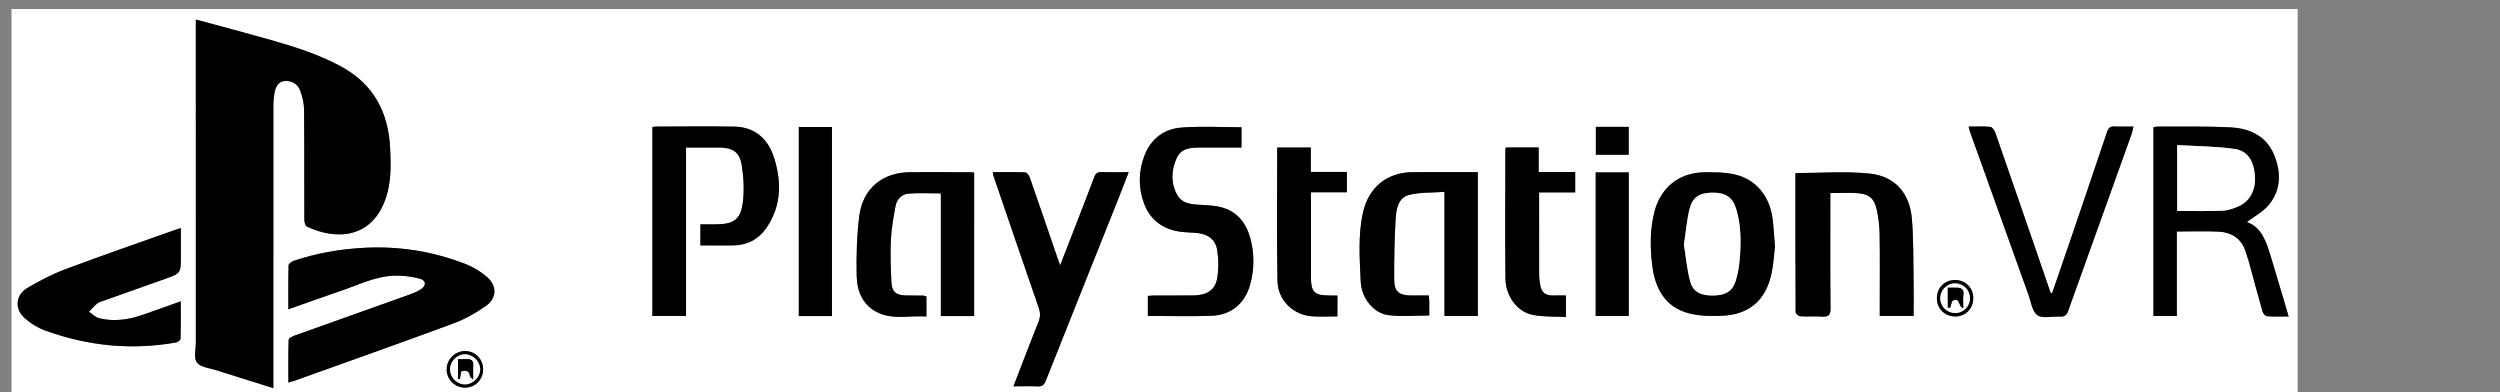
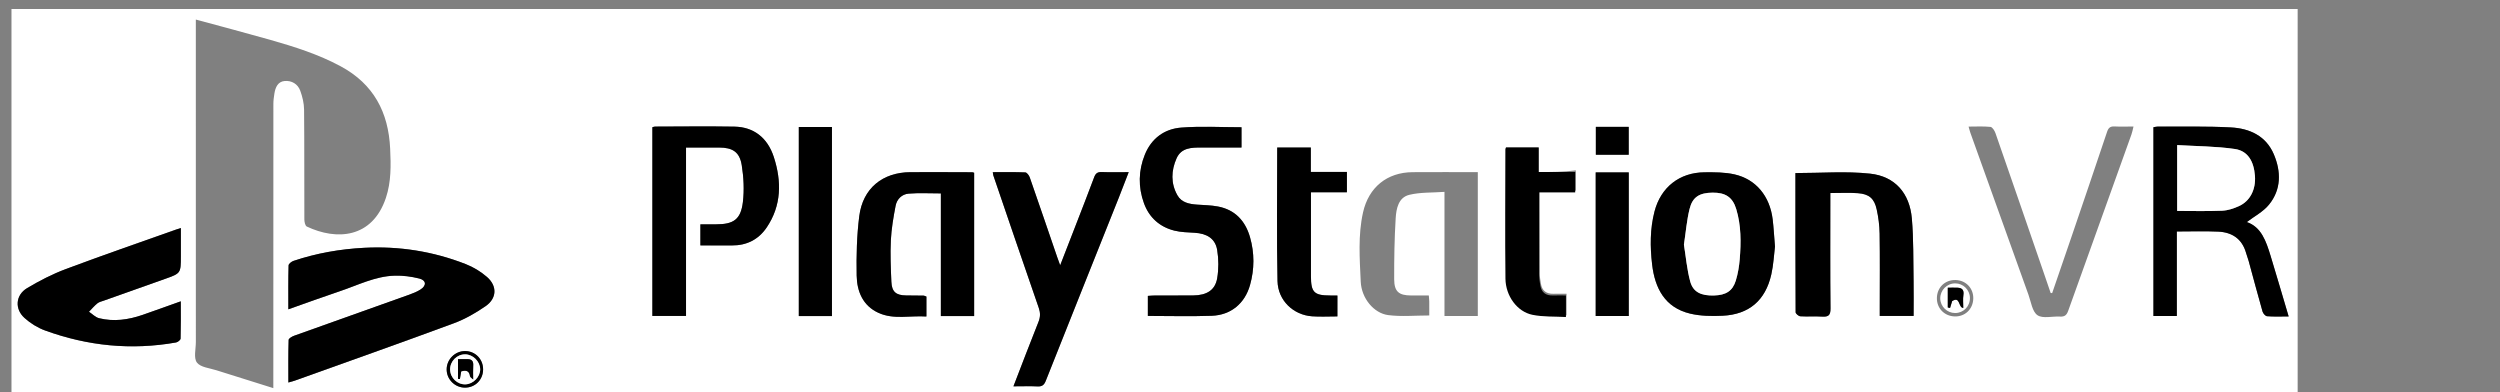
<svg xmlns="http://www.w3.org/2000/svg" version="1.1" id="Layer_1" x="0px" y="0px" viewBox="0 0 1000 157" style="enable-background:new 0 0 1000 157;" xml:space="preserve">
  <rect x="0" y="0" width="1000" height="157" fill="#808080" stroke="none" />
  <style type="text/css">
	.st0{fill:#FFFFFF;}
</style>
-   <path class="st0" d="M4.59,159.56c0-51.97,0-103.95,0-155.96c304.77,0,609.57,0,914.47,0c0,51.96,0,103.96,0,155.96  C614.28,159.56,309.45,159.56,4.59,159.56z M109.33,155.25c0-1.41,0-2.51,0-3.6c0-36.69,0-73.38,0.02-110.06  c0-1.39,0.19-2.79,0.41-4.17c0.39-2.45,1.36-4.78,4.09-5.02c2.79-0.25,5.25,1.17,6.24,3.86c0.88,2.4,1.52,5.05,1.54,7.59  c0.14,14.64,0.05,29.27,0.11,43.91c0,0.98,0.33,2.54,0.97,2.85c11.93,5.65,26.2,4.75,31.64-11.44c2.16-6.43,2.02-13.08,1.71-19.73  c-0.67-14.53-6.61-25.82-19.77-32.91c-8.95-4.82-18.53-7.84-28.22-10.6c-9.76-2.77-19.57-5.35-29.74-8.11c0,1.79,0,2.9,0,4.01  c0,41.66,0,83.32,0.01,124.98c0,2.81-0.94,6.4,0.43,8.21c1.44,1.92,5.11,2.22,7.84,3.1C94.05,150.49,101.51,152.8,109.33,155.25z   M115.34,123.72c7.2-2.54,13.84-4.97,20.54-7.21c7.22-2.41,14.16-6.01,21.95-6.24c3.3-0.1,6.72,0.34,9.92,1.15  c2.78,0.7,2.93,2.8,0.51,4.36c-1.39,0.9-2.98,1.53-4.55,2.1c-15.35,5.49-30.72,10.93-46.06,16.43c-0.85,0.31-2.18,1.07-2.19,1.66  c-0.17,5.58-0.1,11.16-0.1,17.04c1.13-0.33,1.84-0.5,2.52-0.74c21.22-7.61,42.48-15.11,63.62-22.94c4.49-1.66,8.79-4.13,12.74-6.86  c4.53-3.13,4.71-8.06,0.56-11.67c-2.48-2.16-5.47-3.96-8.53-5.16c-13.03-5.1-26.59-7.24-40.6-6.51c-9.65,0.5-19.09,2.16-28.25,5.23  c-0.8,0.27-1.96,1.17-1.98,1.8C115.28,111.85,115.34,117.56,115.34,123.72z M280.16,98.17c4.39,0,8.51-0.03,12.63,0.01  c5.89,0.05,10.61-2.37,13.86-7.15c5.99-8.82,6.04-18.48,2.87-28.22c-2.52-7.75-8.1-12-15.75-12.14c-10.59-0.18-21.2-0.04-31.79-0.02  c-0.34,0-0.68,0.16-1.03,0.26c0,25.23,0,50.32,0,75.48c4.51,0,8.85,0,13.46,0c0-22.49,0-44.76,0-67.37c4.57,0,8.86,0,13.16,0  c5.45,0,8.28,1.76,9.13,7.07c0.77,4.83,1.04,9.91,0.46,14.75c-0.83,6.96-3.71,8.91-10.76,8.91c-2.03,0-4.07,0-6.24,0  C280.16,92.64,280.16,95.23,280.16,98.17z M915.46,126.58c-2.51-8.44-4.83-16.38-7.25-24.3c-1.77-5.78-3.69-11.49-9.5-13.46  c2.92-2.23,6.55-4.09,8.9-6.99c4.93-6.08,4.85-13.22,1.9-20.14c-3.15-7.38-9.71-10.32-17.14-10.72c-9.72-0.53-19.49-0.28-29.24-0.34  c-0.54,0-1.08,0.15-1.76,0.26c0,25.18,0,50.25,0,75.52c3.12,0,6.07,0,9.35,0c0-11.28,0-22.47,0-33.82c5.75,0,11.18-0.2,16.59,0.06  c5.55,0.26,9.54,2.93,11.12,8.56c0.3,1.08,0.74,2.11,1.03,3.19c1.85,6.74,3.63,13.5,5.55,20.21c0.22,0.76,1.13,1.82,1.8,1.88  C909.51,126.7,912.22,126.58,915.46,126.58z M72.31,120.53c-5.35,1.9-10.31,3.71-15.31,5.44c-5.66,1.95-11.47,2.78-17.36,1.33  c-1.48-0.36-2.72-1.7-4.07-2.59c1.11-1.14,2.14-2.37,3.37-3.37c0.69-0.56,1.69-0.77,2.56-1.08c8.16-2.9,16.33-5.79,24.49-8.69  c6.32-2.25,6.32-2.26,6.33-8.99c0.01-3.69,0-7.38,0-11.37c-1.06,0.35-1.58,0.51-2.09,0.69c-14.65,5.22-29.37,10.27-43.93,15.74  c-5.37,2.01-10.56,4.68-15.49,7.63c-4.59,2.75-5.03,8.29-1.04,11.9c2.36,2.14,5.29,3.95,8.28,5.04c17,6.19,34.48,7.96,52.36,4.78  c0.7-0.12,1.79-0.99,1.8-1.53C72.37,130.6,72.31,125.74,72.31,120.53z M405.38,154.53c3.5,0,6.59-0.11,9.67,0.04  c1.81,0.09,2.61-0.6,3.26-2.24c9.7-24.45,19.47-48.86,29.22-73.29c1.3-3.27,2.54-6.55,3.95-10.17c-3.89,0-7.35,0.1-10.8-0.04  c-1.7-0.07-2.45,0.57-3.02,2.09c-2.38,6.38-4.86,12.72-7.32,19.07c-2,5.18-4.03,10.36-6.27,16.14c-0.54-1.5-0.86-2.33-1.15-3.16  c-3.66-10.67-7.3-21.36-11.02-32.01c-0.28-0.8-1.15-1.96-1.78-1.99c-4.28-0.18-8.57-0.09-13.01-0.09c0.12,0.66,0.13,1.03,0.25,1.37  c6.03,17.65,12.05,35.3,18.15,52.92c0.69,1.98,0.66,3.66-0.13,5.62C412.02,137.16,408.82,145.61,405.38,154.53z M591.12,126.41  c0-19.4,0-38.39,0-57.55c-8.84,0-17.46-0.06-26.09,0.01c-10.23,0.08-17.56,6.06-19.81,16.06c-2.06,9.18-1.34,18.5-0.93,27.73  c0.3,6.71,5.27,12.64,10.98,13.38c5.31,0.69,10.77,0.15,16.44,0.15c0-1.82,0.01-3.68-0.01-5.53c-0.01-0.73-0.1-1.46-0.18-2.47  c-2.45,0-4.77,0-7.09,0c-4.87-0.01-6.74-1.54-6.76-6.47c-0.02-8.15,0.1-16.32,0.6-24.45c0.24-3.79,1.08-8.26,5.42-9.33  c4.4-1.08,9.13-0.83,14.1-1.19c0,17.1,0,33.37,0,49.66C582.41,126.41,586.69,126.41,591.12,126.41z M389.66,69.11  c-0.41-0.12-0.58-0.21-0.76-0.21c-8.25-0.02-16.51-0.08-24.76-0.03c-11.13,0.07-19.02,6.48-20.44,17.58  c-1,7.86-1.18,15.87-1.04,23.8c0.12,6.32,2.48,12.06,8.74,14.9c6.12,2.78,12.62,1.01,19.16,1.45c0-1.79,0-3,0-4.2  c0-1.28,0-2.57,0-3.77c-0.58-0.21-0.84-0.38-1.1-0.38c-2.34-0.04-4.69-0.04-7.03-0.07c-4.05-0.05-5.72-1.45-5.89-5.47  c-0.23-5.52-0.48-11.07-0.21-16.58c0.23-4.63,1.03-9.25,1.9-13.81c0.51-2.67,2.51-4.65,5.21-4.87c4.16-0.33,8.37-0.09,12.9-0.09  c0,16.35,0,32.7,0,49.06c4.61,0,8.89,0,13.31,0C389.66,107.26,389.66,88.25,389.66,69.11z M718.17,69.23  c0,18.57-0.02,37.13,0.08,55.69c0,0.56,1.19,1.55,1.88,1.6c2.9,0.18,5.82-0.06,8.72,0.12c2.49,0.16,3.37-0.51,3.35-3.22  c-0.15-14.36-0.07-28.71-0.07-43.07c0-1,0-2.01,0-3.13c3.85,0,7.41-0.19,10.93,0.05c4.53,0.31,6.64,2.06,7.61,6.46  c0.7,3.18,1.13,6.47,1.18,9.72c0.15,9.76,0.05,19.52,0.05,29.28c0,1.19,0,2.38,0,3.65c4.67,0,9.01,0,13.54,0  c0-4.81,0.07-9.4-0.01-13.98c-0.15-8.34,0.02-16.7-0.69-24.99c-0.87-10.06-6.69-16.86-16.68-17.94  C738.34,68.42,728.42,69.23,718.17,69.23z M709.99,98.62c-0.35-4.16-0.52-7.53-0.93-10.87c-1.13-9.26-6.66-16.05-15.28-18  c-3.87-0.87-7.99-0.87-11.99-0.83c-10.04,0.08-17.47,6-19.99,15.66c-1.82,6.99-1.79,14.13-0.96,21.2  c1.11,9.46,5.07,17.23,15.16,19.65c4.19,1,8.72,1.06,13.06,0.86c10.54-0.51,17.1-6.11,19.45-16.49  C709.4,105.91,709.58,101.86,709.99,98.62z M459.14,126.37c8.73,0,17.17,0.25,25.59-0.07c7.67-0.29,13.21-4.95,15.28-12.3  c1.79-6.35,1.81-12.8-0.01-19.14c-1.87-6.51-5.98-10.98-12.84-12.27c-2.74-0.52-5.58-0.55-8.38-0.75c-3.09-0.22-6.16-0.82-7.79-3.69  c-2.74-4.79-2.54-9.93-0.36-14.84c1.88-4.23,5.94-4.31,9.87-4.31c5.33,0.01,10.66,0,16.1,0c0-2.93,0-5.57,0-8.11  c-8.18,0-16.18-0.47-24.1,0.14c-6.72,0.52-11.91,4.29-14.55,10.79c-2.6,6.4-2.71,13-0.37,19.45c2.08,5.71,6.28,9.52,12.22,10.98  c2.61,0.64,5.38,0.69,8.08,0.85c4.93,0.3,8.24,2.36,8.99,6.87c0.62,3.7,0.63,7.67,0,11.36c-0.81,4.71-4.16,6.78-9.55,6.84  c-5.07,0.06-10.13,0-15.2,0.02c-0.98,0-1.97,0.1-2.98,0.16C459.14,121.19,459.14,123.69,459.14,126.37z M820.87,117.23  c-0.2-0.01-0.4-0.02-0.6-0.02c-0.84-2.46-1.68-4.93-2.53-7.39c-6.5-18.86-12.99-37.72-19.55-56.55c-0.34-0.99-1.24-2.43-2-2.51  c-2.83-0.3-5.72-0.12-8.76-0.12c0.32,1.1,0.48,1.82,0.73,2.51c7.73,21.59,15.46,43.18,23.23,64.76c1.03,2.87,1.52,6.77,3.61,8.18  c2.15,1.45,5.97,0.35,9.05,0.54c1.82,0.11,2.62-0.61,3.22-2.28c8.4-23.53,16.86-47.03,25.3-70.54c0.33-0.91,0.5-1.88,0.83-3.2  c-2.78,0-5.2,0.1-7.62-0.03c-1.71-0.09-2.43,0.59-2.96,2.18c-4.74,14.14-9.55,28.26-14.36,42.37  C825.94,102.51,823.4,109.87,820.87,117.23z M534.96,126.56c0-2.9,0-5.48,0-8.36c-1.06,0-1.97,0-2.88,0  c-6.46-0.02-7.7-1.25-7.71-7.71c-0.01-7.41,0-14.83,0-22.24c0-3.64,0-7.27,0-11.34c4.98,0,9.7,0,14.38,0c0-2.92,0-5.4,0-8.14  c-4.85,0-9.5,0-14.43,0c0-3.41,0-6.56,0-9.75c-4.63,0-8.97,0-13.44,0c0,17.93-0.26,35.66,0.12,53.38  c0.17,7.81,6.34,13.59,13.79,14.12C528.06,126.76,531.35,126.56,534.96,126.56z M615.47,68.81c0-3.61,0-6.74,0-9.82  c-4.6,0-8.87,0-13.08,0c-0.12,0.34-0.24,0.51-0.24,0.68c-0.02,17.25-0.16,34.51,0.03,51.76c0.07,6.98,4.7,13.25,10.77,14.49  c4.31,0.88,8.85,0.63,13.42,0.89c0-3.18,0-5.74,0-8.63c-1.86,0-3.53-0.04-5.19,0.01c-2.89,0.09-4.62-1.22-5.07-4.1  c-0.2-1.29-0.44-2.59-0.45-3.88c-0.04-9.28-0.02-18.57-0.02-27.85c0-1.66,0-3.32,0-5.4c5.01,0,9.73,0,14.44,0c0-2.91,0-5.4,0-8.15  C625.27,68.81,620.63,68.81,615.47,68.81z M332.78,126.43c0-25.3,0-50.39,0-75.63c-4.48,0-8.82,0-13.26,0c0,25.28,0,50.37,0,75.63  C323.94,126.43,328.21,126.43,332.78,126.43z M638.28,68.97c0,19.29,0,38.28,0,57.44c4.47,0,8.81,0,13.22,0c0-19.24,0-38.29,0-57.44  C647.04,68.97,642.77,68.97,638.28,68.97z M638.34,50.76c0,3.84,0,7.53,0,11.14c4.55,0,8.9,0,13.14,0c0-3.86,0-7.48,0-11.14  C647,50.76,642.72,50.76,638.34,50.76z M774.76,119.08c-0.12,4.15,2.91,7.35,7.09,7.49c4.14,0.14,7.33-2.89,7.46-7.09  c0.13-4.14-2.91-7.36-7.07-7.47C778.06,111.9,774.88,114.9,774.76,119.08z M193.24,147.77c0.01-4.13-3.14-7.34-7.21-7.35  c-4-0.01-7.34,3.31-7.37,7.3c-0.03,4.01,3.27,7.32,7.31,7.33C190.07,155.06,193.23,151.9,193.24,147.77z" />
-   <path d="M109.33,155.25c-7.82-2.45-15.28-4.76-22.72-7.14c-2.74-0.88-6.4-1.18-7.84-3.1c-1.37-1.82-0.43-5.4-0.43-8.21  c-0.01-41.66-0.01-83.32-0.01-124.98c0-1.11,0-2.23,0-4.01c10.17,2.76,19.98,5.34,29.74,8.11c9.69,2.75,19.28,5.78,28.22,10.6  c13.15,7.09,19.1,18.38,19.77,32.91c0.31,6.65,0.45,13.3-1.71,19.73c-5.44,16.2-19.71,17.1-31.64,11.44  c-0.64-0.3-0.97-1.87-0.97-2.85c-0.06-14.64,0.03-29.28-0.11-43.91c-0.02-2.54-0.66-5.19-1.54-7.59c-0.99-2.69-3.45-4.1-6.24-3.86  c-2.73,0.24-3.69,2.57-4.09,5.02c-0.22,1.38-0.41,2.78-0.41,4.17c-0.02,36.69-0.02,73.38-0.02,110.06  C109.33,152.74,109.33,153.84,109.33,155.25z" />
+   <path class="st0" d="M4.59,159.56c0-51.97,0-103.95,0-155.96c304.77,0,609.57,0,914.47,0c0,51.96,0,103.96,0,155.96  C614.28,159.56,309.45,159.56,4.59,159.56z M109.33,155.25c0-1.41,0-2.51,0-3.6c0-36.69,0-73.38,0.02-110.06  c0-1.39,0.19-2.79,0.41-4.17c0.39-2.45,1.36-4.78,4.09-5.02c2.79-0.25,5.25,1.17,6.24,3.86c0.88,2.4,1.52,5.05,1.54,7.59  c0.14,14.64,0.05,29.27,0.11,43.91c0,0.98,0.33,2.54,0.97,2.85c11.93,5.65,26.2,4.75,31.64-11.44c2.16-6.43,2.02-13.08,1.71-19.73  c-0.67-14.53-6.61-25.82-19.77-32.91c-8.95-4.82-18.53-7.84-28.22-10.6c-9.76-2.77-19.57-5.35-29.74-8.11c0,1.79,0,2.9,0,4.01  c0,41.66,0,83.32,0.01,124.98c0,2.81-0.94,6.4,0.43,8.21c1.44,1.92,5.11,2.22,7.84,3.1C94.05,150.49,101.51,152.8,109.33,155.25z   M115.34,123.72c7.2-2.54,13.84-4.97,20.54-7.21c7.22-2.41,14.16-6.01,21.95-6.24c3.3-0.1,6.72,0.34,9.92,1.15  c2.78,0.7,2.93,2.8,0.51,4.36c-1.39,0.9-2.98,1.53-4.55,2.1c-15.35,5.49-30.72,10.93-46.06,16.43c-0.85,0.31-2.18,1.07-2.19,1.66  c-0.17,5.58-0.1,11.16-0.1,17.04c1.13-0.33,1.84-0.5,2.52-0.74c21.22-7.61,42.48-15.11,63.62-22.94c4.49-1.66,8.79-4.13,12.74-6.86  c4.53-3.13,4.71-8.06,0.56-11.67c-2.48-2.16-5.47-3.96-8.53-5.16c-13.03-5.1-26.59-7.24-40.6-6.51c-9.65,0.5-19.09,2.16-28.25,5.23  c-0.8,0.27-1.96,1.17-1.98,1.8C115.28,111.85,115.34,117.56,115.34,123.72z M280.16,98.17c4.39,0,8.51-0.03,12.63,0.01  c5.89,0.05,10.61-2.37,13.86-7.15c5.99-8.82,6.04-18.48,2.87-28.22c-2.52-7.75-8.1-12-15.75-12.14c-10.59-0.18-21.2-0.04-31.79-0.02  c-0.34,0-0.68,0.16-1.03,0.26c0,25.23,0,50.32,0,75.48c4.51,0,8.85,0,13.46,0c0-22.49,0-44.76,0-67.37c4.57,0,8.86,0,13.16,0  c5.45,0,8.28,1.76,9.13,7.07c0.77,4.83,1.04,9.91,0.46,14.75c-0.83,6.96-3.71,8.91-10.76,8.91c-2.03,0-4.07,0-6.24,0  C280.16,92.64,280.16,95.23,280.16,98.17z M915.46,126.58c-2.51-8.44-4.83-16.38-7.25-24.3c-1.77-5.78-3.69-11.49-9.5-13.46  c2.92-2.23,6.55-4.09,8.9-6.99c4.93-6.08,4.85-13.22,1.9-20.14c-3.15-7.38-9.71-10.32-17.14-10.72c-9.72-0.53-19.49-0.28-29.24-0.34  c-0.54,0-1.08,0.15-1.76,0.26c0,25.18,0,50.25,0,75.52c3.12,0,6.07,0,9.35,0c0-11.28,0-22.47,0-33.82c5.75,0,11.18-0.2,16.59,0.06  c5.55,0.26,9.54,2.93,11.12,8.56c0.3,1.08,0.74,2.11,1.03,3.19c1.85,6.74,3.63,13.5,5.55,20.21c0.22,0.76,1.13,1.82,1.8,1.88  C909.51,126.7,912.22,126.58,915.46,126.58z M72.31,120.53c-5.35,1.9-10.31,3.71-15.31,5.44c-5.66,1.95-11.47,2.78-17.36,1.33  c-1.48-0.36-2.72-1.7-4.07-2.59c1.11-1.14,2.14-2.37,3.37-3.37c0.69-0.56,1.69-0.77,2.56-1.08c8.16-2.9,16.33-5.79,24.49-8.69  c6.32-2.25,6.32-2.26,6.33-8.99c0.01-3.69,0-7.38,0-11.37c-1.06,0.35-1.58,0.51-2.09,0.69c-14.65,5.22-29.37,10.27-43.93,15.74  c-5.37,2.01-10.56,4.68-15.49,7.63c-4.59,2.75-5.03,8.29-1.04,11.9c2.36,2.14,5.29,3.95,8.28,5.04c17,6.19,34.48,7.96,52.36,4.78  c0.7-0.12,1.79-0.99,1.8-1.53C72.37,130.6,72.31,125.74,72.31,120.53z M405.38,154.53c3.5,0,6.59-0.11,9.67,0.04  c1.81,0.09,2.61-0.6,3.26-2.24c9.7-24.45,19.47-48.86,29.22-73.29c1.3-3.27,2.54-6.55,3.95-10.17c-3.89,0-7.35,0.1-10.8-0.04  c-1.7-0.07-2.45,0.57-3.02,2.09c-2.38,6.38-4.86,12.72-7.32,19.07c-2,5.18-4.03,10.36-6.27,16.14c-0.54-1.5-0.86-2.33-1.15-3.16  c-3.66-10.67-7.3-21.36-11.02-32.01c-0.28-0.8-1.15-1.96-1.78-1.99c-4.28-0.18-8.57-0.09-13.01-0.09c0.12,0.66,0.13,1.03,0.25,1.37  c6.03,17.65,12.05,35.3,18.15,52.92c0.69,1.98,0.66,3.66-0.13,5.62C412.02,137.16,408.82,145.61,405.38,154.53z M591.12,126.41  c0-19.4,0-38.39,0-57.55c-8.84,0-17.46-0.06-26.09,0.01c-10.23,0.08-17.56,6.06-19.81,16.06c-2.06,9.18-1.34,18.5-0.93,27.73  c0.3,6.71,5.27,12.64,10.98,13.38c5.31,0.69,10.77,0.15,16.44,0.15c0-1.82,0.01-3.68-0.01-5.53c-0.01-0.73-0.1-1.46-0.18-2.47  c-2.45,0-4.77,0-7.09,0c-4.87-0.01-6.74-1.54-6.76-6.47c-0.02-8.15,0.1-16.32,0.6-24.45c0.24-3.79,1.08-8.26,5.42-9.33  c4.4-1.08,9.13-0.83,14.1-1.19c0,17.1,0,33.37,0,49.66C582.41,126.41,586.69,126.41,591.12,126.41z M389.66,69.11  c-0.41-0.12-0.58-0.21-0.76-0.21c-8.25-0.02-16.51-0.08-24.76-0.03c-11.13,0.07-19.02,6.48-20.44,17.58  c-1,7.86-1.18,15.87-1.04,23.8c0.12,6.32,2.48,12.06,8.74,14.9c6.12,2.78,12.62,1.01,19.16,1.45c0-1.79,0-3,0-4.2  c0-1.28,0-2.57,0-3.77c-0.58-0.21-0.84-0.38-1.1-0.38c-2.34-0.04-4.69-0.04-7.03-0.07c-4.05-0.05-5.72-1.45-5.89-5.47  c-0.23-5.52-0.48-11.07-0.21-16.58c0.23-4.63,1.03-9.25,1.9-13.81c0.51-2.67,2.51-4.65,5.21-4.87c4.16-0.33,8.37-0.09,12.9-0.09  c0,16.35,0,32.7,0,49.06c4.61,0,8.89,0,13.31,0C389.66,107.26,389.66,88.25,389.66,69.11z M718.17,69.23  c0,18.57-0.02,37.13,0.08,55.69c0,0.56,1.19,1.55,1.88,1.6c2.9,0.18,5.82-0.06,8.72,0.12c2.49,0.16,3.37-0.51,3.35-3.22  c-0.15-14.36-0.07-28.71-0.07-43.07c0-1,0-2.01,0-3.13c3.85,0,7.41-0.19,10.93,0.05c4.53,0.31,6.64,2.06,7.61,6.46  c0.7,3.18,1.13,6.47,1.18,9.72c0.15,9.76,0.05,19.52,0.05,29.28c0,1.19,0,2.38,0,3.65c4.67,0,9.01,0,13.54,0  c0-4.81,0.07-9.4-0.01-13.98c-0.15-8.34,0.02-16.7-0.69-24.99c-0.87-10.06-6.69-16.86-16.68-17.94  C738.34,68.42,728.42,69.23,718.17,69.23z M709.99,98.62c-0.35-4.16-0.52-7.53-0.93-10.87c-1.13-9.26-6.66-16.05-15.28-18  c-3.87-0.87-7.99-0.87-11.99-0.83c-10.04,0.08-17.47,6-19.99,15.66c-1.82,6.99-1.79,14.13-0.96,21.2  c1.11,9.46,5.07,17.23,15.16,19.65c4.19,1,8.72,1.06,13.06,0.86c10.54-0.51,17.1-6.11,19.45-16.49  C709.4,105.91,709.58,101.86,709.99,98.62z M459.14,126.37c8.73,0,17.17,0.25,25.59-0.07c7.67-0.29,13.21-4.95,15.28-12.3  c1.79-6.35,1.81-12.8-0.01-19.14c-1.87-6.51-5.98-10.98-12.84-12.27c-2.74-0.52-5.58-0.55-8.38-0.75c-3.09-0.22-6.16-0.82-7.79-3.69  c-2.74-4.79-2.54-9.93-0.36-14.84c1.88-4.23,5.94-4.31,9.87-4.31c5.33,0.01,10.66,0,16.1,0c0-2.93,0-5.57,0-8.11  c-8.18,0-16.18-0.47-24.1,0.14c-6.72,0.52-11.91,4.29-14.55,10.79c-2.6,6.4-2.71,13-0.37,19.45c2.08,5.71,6.28,9.52,12.22,10.98  c2.61,0.64,5.38,0.69,8.08,0.85c4.93,0.3,8.24,2.36,8.99,6.87c0.62,3.7,0.63,7.67,0,11.36c-0.81,4.71-4.16,6.78-9.55,6.84  c-5.07,0.06-10.13,0-15.2,0.02c-0.98,0-1.97,0.1-2.98,0.16C459.14,121.19,459.14,123.69,459.14,126.37z M820.87,117.23  c-0.2-0.01-0.4-0.02-0.6-0.02c-0.84-2.46-1.68-4.93-2.53-7.39c-6.5-18.86-12.99-37.72-19.55-56.55c-0.34-0.99-1.24-2.43-2-2.51  c-2.83-0.3-5.72-0.12-8.76-0.12c0.32,1.1,0.48,1.82,0.73,2.51c7.73,21.59,15.46,43.18,23.23,64.76c1.03,2.87,1.52,6.77,3.61,8.18  c2.15,1.45,5.97,0.35,9.05,0.54c1.82,0.11,2.62-0.61,3.22-2.28c8.4-23.53,16.86-47.03,25.3-70.54c0.33-0.91,0.5-1.88,0.83-3.2  c-2.78,0-5.2,0.1-7.62-0.03c-1.71-0.09-2.43,0.59-2.96,2.18c-4.74,14.14-9.55,28.26-14.36,42.37  C825.94,102.51,823.4,109.87,820.87,117.23z M534.96,126.56c0-2.9,0-5.48,0-8.36c-1.06,0-1.97,0-2.88,0  c-6.46-0.02-7.7-1.25-7.71-7.71c-0.01-7.41,0-14.83,0-22.24c0-3.64,0-7.27,0-11.34c4.98,0,9.7,0,14.38,0c0-2.92,0-5.4,0-8.14  c-4.85,0-9.5,0-14.43,0c0-3.41,0-6.56,0-9.75c-4.63,0-8.97,0-13.44,0c0,17.93-0.26,35.66,0.12,53.38  c0.17,7.81,6.34,13.59,13.79,14.12C528.06,126.76,531.35,126.56,534.96,126.56z M615.47,68.81c0-3.61,0-6.74,0-9.82  c-4.6,0-8.87,0-13.08,0c-0.02,17.25-0.16,34.51,0.03,51.76c0.07,6.98,4.7,13.25,10.77,14.49  c4.31,0.88,8.85,0.63,13.42,0.89c0-3.18,0-5.74,0-8.63c-1.86,0-3.53-0.04-5.19,0.01c-2.89,0.09-4.62-1.22-5.07-4.1  c-0.2-1.29-0.44-2.59-0.45-3.88c-0.04-9.28-0.02-18.57-0.02-27.85c0-1.66,0-3.32,0-5.4c5.01,0,9.73,0,14.44,0c0-2.91,0-5.4,0-8.15  C625.27,68.81,620.63,68.81,615.47,68.81z M332.78,126.43c0-25.3,0-50.39,0-75.63c-4.48,0-8.82,0-13.26,0c0,25.28,0,50.37,0,75.63  C323.94,126.43,328.21,126.43,332.78,126.43z M638.28,68.97c0,19.29,0,38.28,0,57.44c4.47,0,8.81,0,13.22,0c0-19.24,0-38.29,0-57.44  C647.04,68.97,642.77,68.97,638.28,68.97z M638.34,50.76c0,3.84,0,7.53,0,11.14c4.55,0,8.9,0,13.14,0c0-3.86,0-7.48,0-11.14  C647,50.76,642.72,50.76,638.34,50.76z M774.76,119.08c-0.12,4.15,2.91,7.35,7.09,7.49c4.14,0.14,7.33-2.89,7.46-7.09  c0.13-4.14-2.91-7.36-7.07-7.47C778.06,111.9,774.88,114.9,774.76,119.08z M193.24,147.77c0.01-4.13-3.14-7.34-7.21-7.35  c-4-0.01-7.34,3.31-7.37,7.3c-0.03,4.01,3.27,7.32,7.31,7.33C190.07,155.06,193.23,151.9,193.24,147.77z" />
  <path d="M115.34,123.72c0-6.16-0.06-11.87,0.09-17.57c0.02-0.63,1.18-1.53,1.98-1.8c9.16-3.07,18.6-4.73,28.25-5.23  c14-0.73,27.56,1.41,40.6,6.51c3.06,1.2,6.06,3,8.53,5.16c4.15,3.62,3.97,8.54-0.56,11.67c-3.95,2.73-8.25,5.2-12.74,6.86  c-21.14,7.82-42.4,15.33-63.62,22.94c-0.68,0.24-1.39,0.41-2.52,0.74c0-5.87-0.07-11.46,0.1-17.04c0.02-0.58,1.34-1.35,2.19-1.66  c15.34-5.51,30.71-10.94,46.06-16.43c1.57-0.56,3.16-1.2,4.55-2.1c2.42-1.56,2.27-3.66-0.51-4.36c-3.21-0.81-6.62-1.25-9.92-1.15  c-7.79,0.23-14.73,3.83-21.95,6.24C129.18,118.75,122.55,121.18,115.34,123.72z" />
  <path d="M280.16,98.17c0-2.95,0-5.53,0-8.44c2.17,0,4.2,0,6.24,0c7.05,0,9.92-1.96,10.76-8.91c0.58-4.84,0.31-9.92-0.46-14.75  c-0.85-5.31-3.68-7.06-9.13-7.07c-4.3,0-8.59,0-13.16,0c0,22.61,0,44.88,0,67.37c-4.61,0-8.95,0-13.46,0c0-25.15,0-50.24,0-75.48  c0.35-0.09,0.69-0.25,1.03-0.26c10.6-0.02,21.2-0.16,31.79,0.02c7.65,0.13,13.23,4.38,15.75,12.14c3.17,9.75,3.11,19.4-2.87,28.22  c-3.24,4.78-7.97,7.2-13.86,7.15C288.67,98.14,284.55,98.17,280.16,98.17z" />
  <path d="M915.46,126.58c-3.24,0-5.95,0.13-8.64-0.09c-0.66-0.05-1.58-1.11-1.8-1.88c-1.92-6.72-3.71-13.47-5.55-20.21  c-0.3-1.08-0.73-2.12-1.03-3.19c-1.57-5.63-5.57-8.3-11.12-8.56c-5.41-0.25-10.84-0.06-16.59-0.06c0,11.35,0,22.54,0,33.82  c-3.28,0-6.24,0-9.35,0c0-25.26,0-50.34,0-75.52c0.68-0.1,1.22-0.26,1.76-0.26c9.75,0.07,19.51-0.18,29.24,0.34  c7.43,0.4,13.99,3.34,17.14,10.72c2.95,6.92,3.03,14.06-1.9,20.14c-2.35,2.9-5.98,4.76-8.9,6.99c5.8,1.96,7.73,7.68,9.5,13.46  C910.63,110.2,912.95,118.14,915.46,126.58z M870.87,84.37c6.1,0,12.07,0.17,18.02-0.09c2.26-0.1,4.59-0.89,6.68-1.83  c4.48-2.01,6.8-6.66,6.41-12.08c-0.43-5.85-2.85-10.02-8.03-10.77c-7.59-1.11-15.34-1.1-23.08-1.57  C870.87,67.36,870.87,75.85,870.87,84.37z" />
  <path d="M72.31,120.53c0,5.21,0.06,10.07-0.08,14.92c-0.02,0.54-1.11,1.41-1.8,1.53c-17.88,3.18-35.36,1.4-52.36-4.78  c-2.99-1.09-5.92-2.9-8.28-5.04c-3.99-3.61-3.55-9.15,1.04-11.9c4.93-2.95,10.12-5.62,15.49-7.63  c14.56-5.47,29.27-10.52,43.93-15.74c0.51-0.18,1.03-0.34,2.09-0.69c0,4,0,7.68,0,11.37c-0.01,6.73-0.01,6.74-6.33,8.99  c-8.16,2.91-16.33,5.79-24.49,8.69c-0.88,0.31-1.87,0.52-2.56,1.08c-1.22,1-2.26,2.23-3.37,3.37c1.35,0.89,2.59,2.23,4.07,2.59  c5.89,1.45,11.69,0.62,17.36-1.33C62,124.24,66.96,122.43,72.31,120.53z" />
  <path d="M405.38,154.53c3.45-8.91,6.64-17.36,10-25.75c0.79-1.96,0.81-3.64,0.13-5.62c-6.11-17.62-12.12-35.27-18.15-52.92  c-0.11-0.34-0.13-0.71-0.25-1.37c4.44,0,8.73-0.08,13.01,0.09c0.64,0.03,1.5,1.19,1.78,1.99c3.72,10.65,7.36,21.33,11.02,32.01  c0.29,0.84,0.6,1.67,1.15,3.16c2.25-5.78,4.27-10.95,6.27-16.14c2.46-6.35,4.94-12.69,7.32-19.07c0.57-1.52,1.32-2.16,3.02-2.09  c3.45,0.14,6.91,0.04,10.8,0.04c-1.4,3.62-2.64,6.91-3.95,10.17c-9.74,24.43-19.52,48.85-29.22,73.29  c-0.65,1.64-1.45,2.33-3.26,2.24C411.97,154.41,408.87,154.53,405.38,154.53z" />
-   <path d="M591.12,126.41c-4.43,0-8.71,0-13.33,0c0-16.29,0-32.56,0-49.66c-4.96,0.36-9.69,0.11-14.1,1.19  c-4.33,1.07-5.18,5.54-5.42,9.33c-0.51,8.13-0.63,16.3-0.6,24.45c0.01,4.93,1.89,6.46,6.76,6.47c2.32,0,4.64,0,7.09,0  c0.08,1.02,0.17,1.74,0.18,2.47c0.02,1.86,0.01,3.72,0.01,5.53c-5.67,0-11.13,0.54-16.44-0.15c-5.72-0.74-10.69-6.66-10.98-13.38  c-0.41-9.23-1.13-18.56,0.93-27.73c2.25-10.01,9.58-15.98,19.81-16.06c8.63-0.07,17.25-0.01,26.09-0.01  C591.12,88.02,591.12,107.02,591.12,126.41z" />
  <path d="M389.66,69.11c0,19.14,0,38.14,0,57.31c-4.42,0-8.7,0-13.31,0c0-16.36,0-32.71,0-49.06c-4.52,0-8.73-0.25-12.9,0.09  c-2.7,0.22-4.7,2.21-5.21,4.87c-0.88,4.56-1.67,9.18-1.9,13.81c-0.27,5.51-0.03,11.06,0.21,16.58c0.17,4.02,1.85,5.42,5.89,5.47  c2.34,0.03,4.69,0.03,7.03,0.07c0.26,0,0.51,0.17,1.1,0.38c0,1.2,0,2.48,0,3.77c0,1.21,0,2.41,0,4.2  c-6.54-0.44-13.04,1.32-19.16-1.45c-6.26-2.84-8.62-8.58-8.74-14.9c-0.15-7.93,0.04-15.95,1.04-23.8  c1.41-11.1,9.31-17.52,20.44-17.58c8.25-0.05,16.51,0.01,24.76,0.03C389.08,68.9,389.25,69,389.66,69.11z" />
  <path d="M718.17,69.23c10.25,0,20.17-0.82,29.89,0.23c9.98,1.07,15.81,7.87,16.68,17.94c0.72,8.29,0.54,16.66,0.69,24.99  c0.08,4.58,0.01,9.17,0.01,13.98c-4.54,0-8.87,0-13.54,0c0-1.27,0-2.46,0-3.65c0-9.76,0.1-19.52-0.05-29.28  c-0.05-3.25-0.48-6.54-1.18-9.72c-0.97-4.39-3.08-6.14-7.61-6.46c-3.53-0.24-7.08-0.05-10.93-0.05c0,1.12,0,2.12,0,3.13  c0,14.36-0.08,28.71,0.07,43.07c0.03,2.71-0.86,3.38-3.35,3.22c-2.9-0.18-5.82,0.06-8.72-0.12c-0.68-0.04-1.87-1.04-1.88-1.6  C718.16,106.36,718.17,87.8,718.17,69.23z" />
  <path d="M709.99,98.62c-0.41,3.24-0.59,7.29-1.47,11.18c-2.35,10.37-8.91,15.98-19.45,16.49c-4.34,0.21-8.87,0.15-13.06-0.86  c-10.09-2.42-14.05-10.19-15.16-19.65c-0.83-7.07-0.86-14.21,0.96-21.2c2.52-9.66,9.95-15.57,19.99-15.66  c4-0.03,8.13-0.04,11.99,0.83c8.62,1.95,14.15,8.74,15.28,18C709.47,91.09,709.64,94.46,709.99,98.62z M673.57,97.87  c0.79,4.84,1.2,9.89,2.51,14.71c1.17,4.28,4.37,5.76,9.53,5.61c4.78-0.14,7.45-1.79,8.73-6.01c0.83-2.74,1.32-5.64,1.55-8.5  c0.55-6.73,0.6-13.48-1.39-20.03c-1.44-4.77-4.32-6.64-9.48-6.59c-5.2,0.06-8,1.71-9.18,6.48C674.7,88.13,674.33,92.89,673.57,97.87  z" />
  <path d="M459.14,126.37c0-2.68,0-5.18,0-8.01c1.02-0.06,2-0.16,2.98-0.16c5.07-0.02,10.13,0.04,15.2-0.02  c5.38-0.06,8.74-2.12,9.55-6.84c0.63-3.69,0.62-7.66,0-11.36c-0.75-4.51-4.06-6.58-8.99-6.87c-2.7-0.16-5.47-0.21-8.08-0.85  c-5.94-1.47-10.15-5.27-12.22-10.98c-2.34-6.45-2.23-13.05,0.37-19.45c2.64-6.5,7.83-10.27,14.55-10.79  c7.92-0.62,15.92-0.14,24.1-0.14c0,2.54,0,5.19,0,8.11c-5.44,0-10.77,0.01-16.1,0c-3.93-0.01-7.99,0.08-9.87,4.31  c-2.18,4.9-2.38,10.04,0.36,14.84c1.64,2.87,4.7,3.47,7.79,3.69c2.8,0.2,5.64,0.23,8.38,0.75c6.87,1.3,10.97,5.76,12.84,12.27  c1.82,6.34,1.8,12.79,0.01,19.14c-2.07,7.35-7.61,12.01-15.28,12.3C476.31,126.62,467.87,126.37,459.14,126.37z" />
-   <path d="M820.87,117.23c2.53-7.37,5.07-14.73,7.59-22.1c4.81-14.12,9.63-28.23,14.36-42.37c0.53-1.59,1.25-2.27,2.96-2.18  c2.41,0.13,4.84,0.03,7.62,0.03c-0.34,1.31-0.51,2.28-0.83,3.2c-8.43,23.51-16.9,47.02-25.3,70.54c-0.6,1.67-1.4,2.39-3.22,2.28  c-3.08-0.19-6.9,0.91-9.05-0.54c-2.09-1.41-2.58-5.32-3.61-8.18c-7.77-21.58-15.49-43.17-23.23-64.76  c-0.25-0.69-0.41-1.41-0.73-2.51c3.04,0,5.93-0.18,8.76,0.12c0.76,0.08,1.66,1.52,2,2.51c6.56,18.84,13.05,37.7,19.55,56.55  c0.85,2.46,1.69,4.92,2.53,7.39C820.46,117.22,820.67,117.23,820.87,117.23z" />
  <path d="M534.96,126.56c-3.61,0-6.9,0.2-10.16-0.04c-7.45-0.54-13.63-6.31-13.79-14.12c-0.37-17.72-0.12-35.45-0.12-53.38  c4.46,0,8.81,0,13.44,0c0,3.19,0,6.34,0,9.75c4.92,0,9.57,0,14.43,0c0,2.74,0,5.22,0,8.14c-4.68,0-9.4,0-14.38,0  c0,4.07,0,7.71,0,11.34c0,7.41-0.01,14.83,0,22.24c0.01,6.46,1.25,7.69,7.71,7.71c0.91,0,1.82,0,2.88,0  C534.96,121.08,534.96,123.66,534.96,126.56z" />
  <path d="M615.47,68.81c5.16,0,9.8,0,14.61,0c0,2.75,0,5.24,0,8.15c-4.71,0-9.43,0-14.44,0c0,2.08,0,3.74,0,5.4  c0,9.28-0.02,18.57,0.02,27.85c0.01,1.3,0.25,2.6,0.45,3.88c0.45,2.88,2.18,4.19,5.07,4.1c1.66-0.05,3.33-0.01,5.19-0.01  c0,2.88,0,5.45,0,8.63c-4.57-0.26-9.11-0.01-13.42-0.89c-6.07-1.24-10.7-7.51-10.77-14.49c-0.18-17.25-0.04-34.51-0.03-51.76  c0-0.17,0.12-0.34,0.24-0.68c4.21,0,8.48,0,13.08,0C615.47,62.07,615.47,65.2,615.47,68.81z" />
  <path d="M332.78,126.43c-4.57,0-8.85,0-13.26,0c0-25.26,0-50.35,0-75.63c4.44,0,8.78,0,13.26,0  C332.78,76.04,332.78,101.12,332.78,126.43z" />
  <path d="M638.28,68.97c4.48,0,8.76,0,13.22,0c0,19.15,0,38.2,0,57.44c-4.41,0-8.74,0-13.22,0  C638.28,107.24,638.28,88.26,638.28,68.97z" />
  <path d="M638.34,50.76c4.38,0,8.66,0,13.14,0c0,3.66,0,7.28,0,11.14c-4.24,0-8.59,0-13.14,0C638.34,58.29,638.34,54.61,638.34,50.76  z" />
-   <path d="M774.76,119.08c0.12-4.18,3.29-7.18,7.48-7.07c4.15,0.11,7.2,3.33,7.07,7.47c-0.13,4.2-3.32,7.23-7.46,7.09  C777.67,126.43,774.64,123.23,774.76,119.08z M782.05,113.35c-3.31,0.01-6,2.76-5.94,6.08c0.06,3.18,2.73,5.78,5.95,5.78  c3.35,0.01,5.98-2.7,5.92-6.07C787.91,115.92,785.28,113.35,782.05,113.35z" />
  <path d="M193.24,147.77c-0.01,4.13-3.17,7.29-7.27,7.28c-4.03-0.01-7.33-3.32-7.31-7.33c0.03-3.99,3.37-7.31,7.37-7.3  C190.1,140.43,193.25,143.64,193.24,147.77z M192.07,147.66c-0.06-3.09-2.88-5.89-5.98-5.92c-3.3-0.04-6.09,2.77-6.04,6.08  c0.05,3.33,2.91,6.06,6.2,5.92C189.34,153.6,192.12,150.7,192.07,147.66z" />
  <path class="st0" d="M870.87,84.37c0-8.52,0-17.01,0-26.34c7.74,0.47,15.49,0.46,23.08,1.57c5.17,0.76,7.6,4.92,8.03,10.77  c0.39,5.41-1.93,10.06-6.41,12.08c-2.09,0.94-4.42,1.74-6.68,1.83C882.94,84.54,876.97,84.37,870.87,84.37z" />
  <path class="st0" d="M673.57,97.87c0.76-4.98,1.13-9.75,2.27-14.33c1.18-4.78,3.99-6.42,9.18-6.48c5.16-0.06,8.04,1.82,9.48,6.59  c1.98,6.55,1.94,13.3,1.39,20.03c-0.23,2.86-0.72,5.76-1.55,8.5c-1.28,4.22-3.95,5.87-8.73,6.01c-5.16,0.15-8.37-1.33-9.53-5.61  C674.77,107.77,674.36,102.71,673.57,97.87z" />
  <path class="st0" d="M782.05,113.35c3.23-0.01,5.86,2.57,5.92,5.79c0.07,3.37-2.57,6.08-5.92,6.07c-3.22-0.01-5.89-2.6-5.95-5.78  C776.05,116.11,778.74,113.36,782.05,113.35z M779.11,122.97c0.3,0.08,0.61,0.16,0.91,0.24c0.31-1.02,0.62-2.03,0.84-2.76  c3.34-2.11,2.4,2.64,4.45,2.74c0-1.89-0.19-3.54,0.05-5.13c0.29-1.95-0.43-2.85-2.27-2.96c-1.29-0.07-2.58-0.01-3.98-0.01  C779.11,117.85,779.11,120.41,779.11,122.97z" />
  <path class="st0" d="M192.07,147.66c0.05,3.04-2.73,5.94-5.83,6.08c-3.29,0.14-6.15-2.59-6.2-5.92c-0.05-3.31,2.74-6.12,6.04-6.08  C189.19,141.77,192.01,144.57,192.07,147.66z M183.2,151.56c0.25,0.02,0.51,0.04,0.76,0.05c0.18-1.04,0.36-2.08,0.52-3.05  c1.97-0.59,3.21-0.26,3.52,1.91c0.07,0.46,0.77,0.82,1.27,1.31c0-2.17-0.09-3.88,0.02-5.56c0.11-1.62-0.47-2.52-2.12-2.56  c-1.35-0.04-2.7-0.01-3.97-0.01C183.2,146.56,183.2,149.06,183.2,151.56z" />
  <path d="M779.11,122.97c0-2.56,0-5.12,0-7.9c1.4,0,2.69-0.06,3.98,0.01c1.85,0.11,2.57,1.01,2.27,2.96  c-0.24,1.59-0.05,3.25-0.05,5.13c-2.06-0.1-1.11-4.85-4.45-2.74c-0.22,0.73-0.53,1.75-0.84,2.76  C779.72,123.13,779.42,123.05,779.11,122.97z" />
  <path d="M183.2,151.56c0-2.5,0-4.99,0-7.91c1.27,0,2.62-0.03,3.97,0.01c1.65,0.05,2.23,0.95,2.12,2.56  c-0.11,1.69-0.02,3.39-0.02,5.56c-0.49-0.49-1.2-0.85-1.27-1.31c-0.31-2.17-1.55-2.51-3.52-1.91c-0.17,0.97-0.34,2.01-0.52,3.05  C183.71,151.59,183.46,151.58,183.2,151.56z" />
</svg>